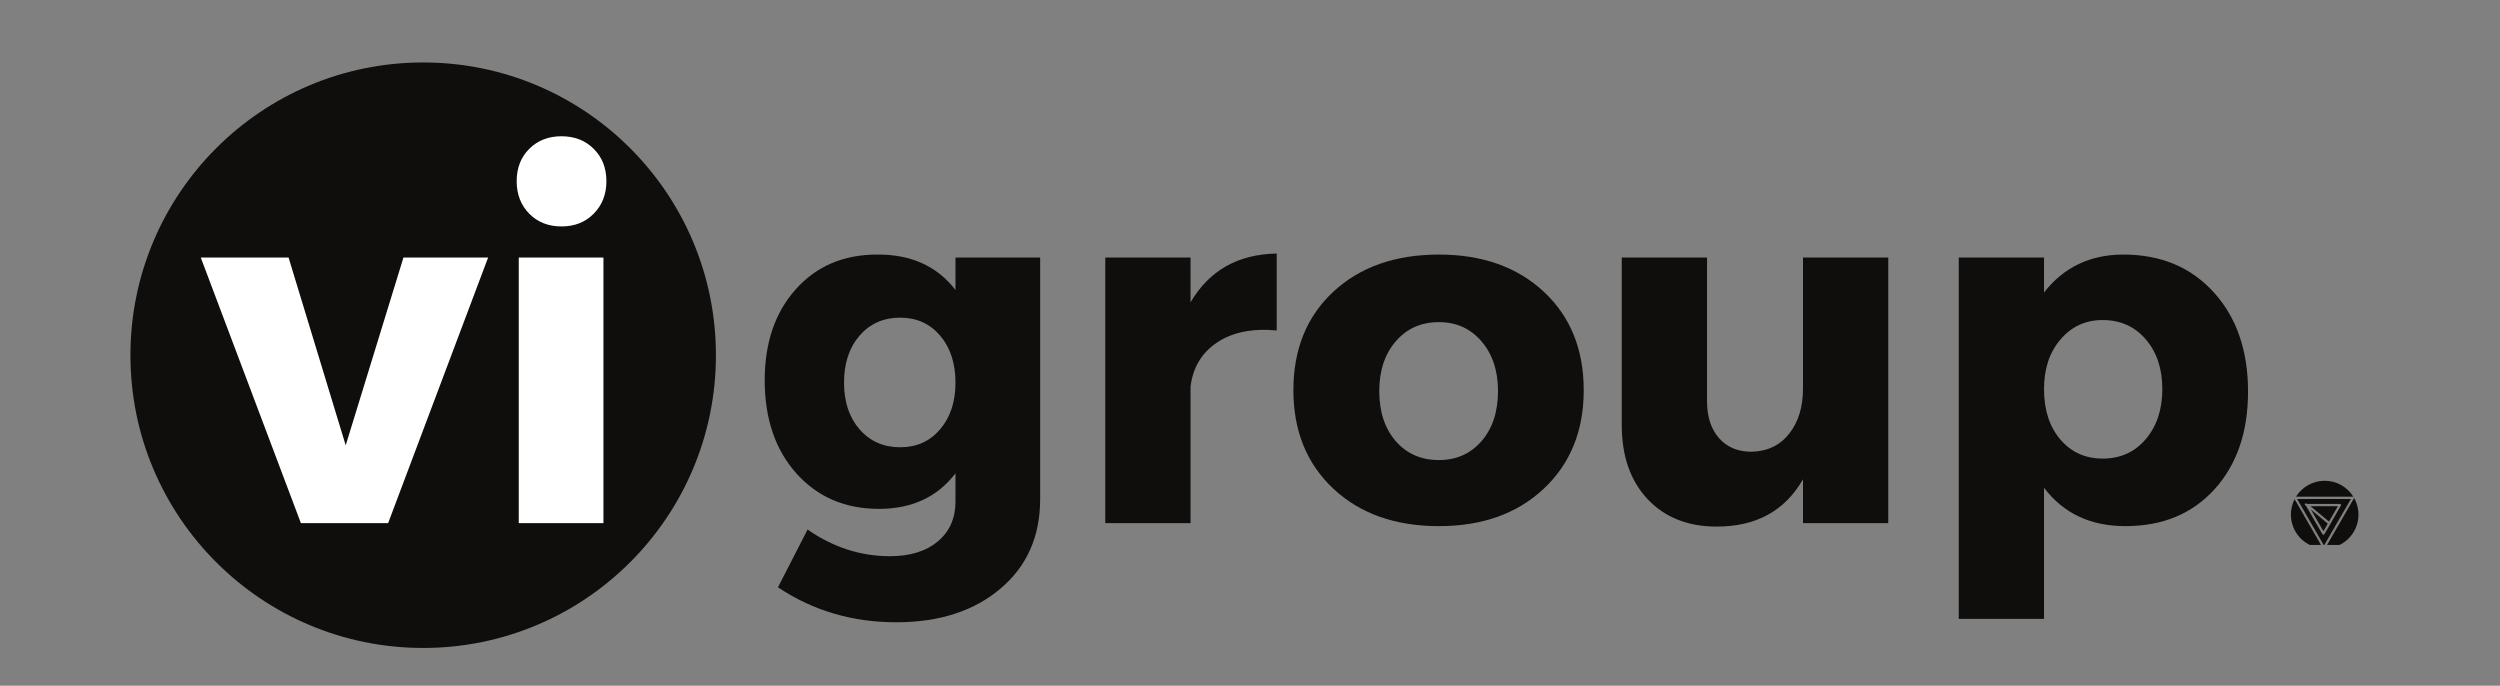
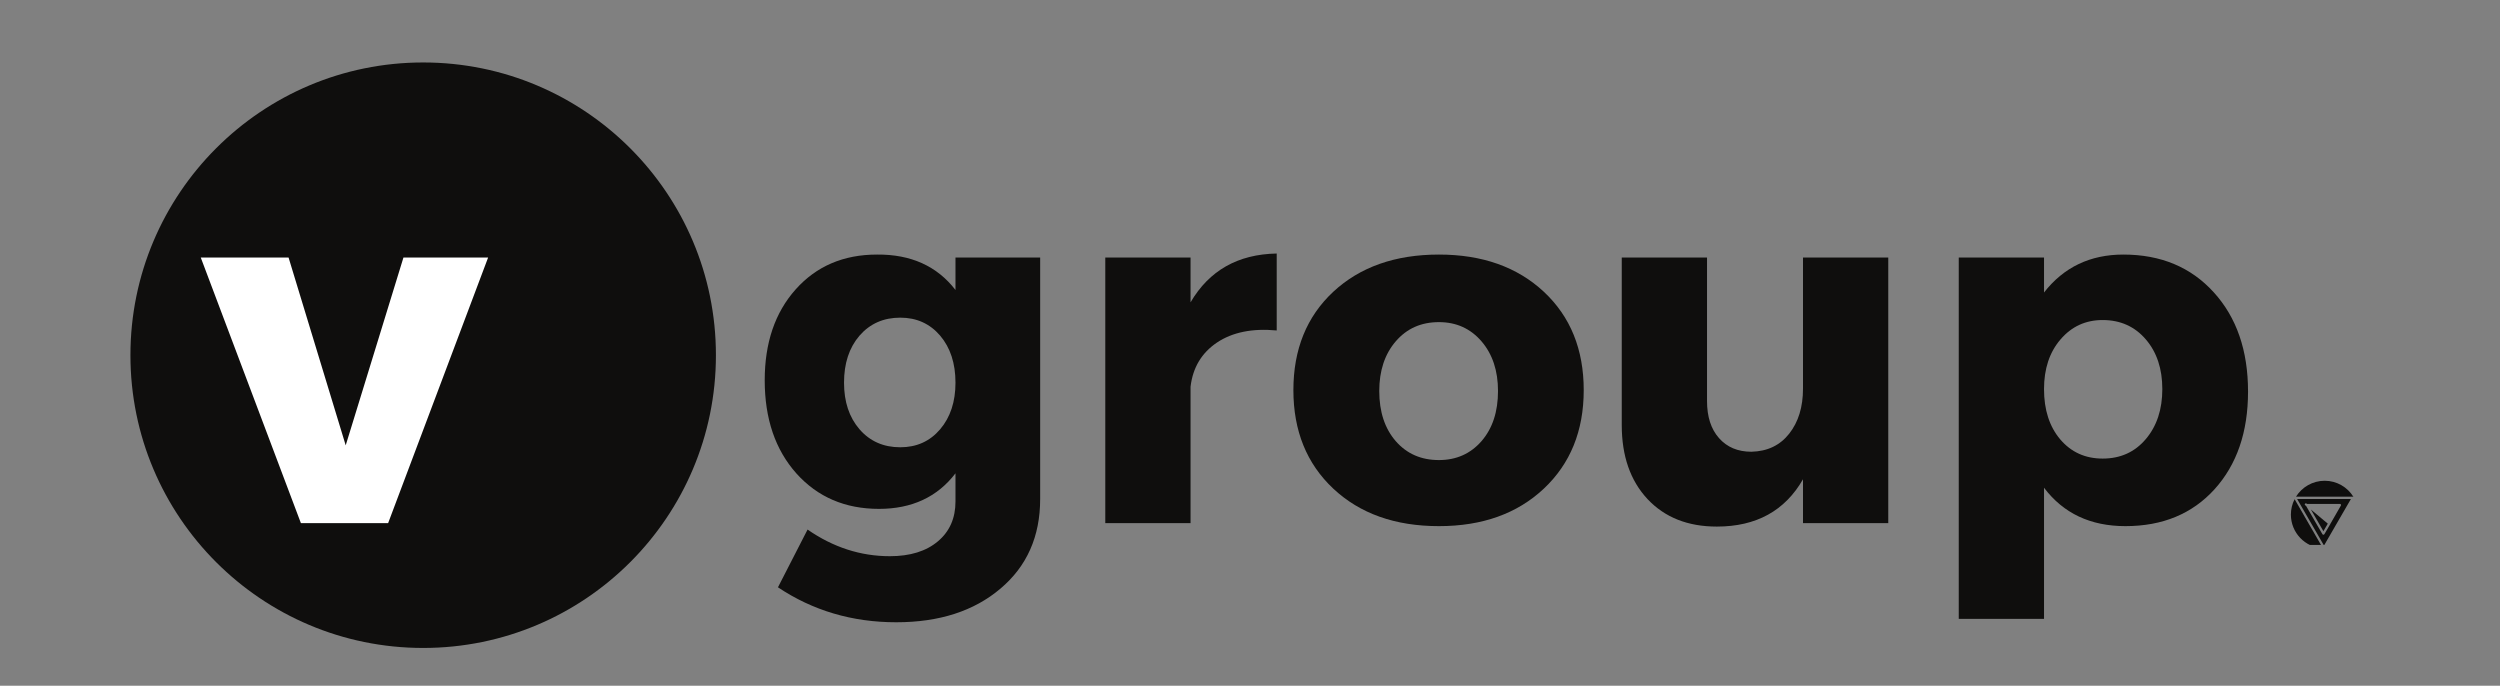
<svg xmlns="http://www.w3.org/2000/svg" height="96" preserveAspectRatio="xMidYMid meet" version="1.0" viewBox="0 0 262.5 72" width="350" zoomAndPan="magnify">
  <rect x="0" y="0" width="262.5" height="72" fill="#808080" stroke="none" />
  <defs>
    <g />
    <clipPath id="d5ec70656c">
      <path clip-rule="nonzero" d="M 13.695 6.559 L 75.172 6.559 L 75.172 68.035 L 13.695 68.035 Z M 13.695 6.559" />
    </clipPath>
    <clipPath id="51fbb429db">
      <path clip-rule="nonzero" d="M 44.434 6.559 C 27.457 6.559 13.695 20.324 13.695 37.297 C 13.695 54.273 27.457 68.035 44.434 68.035 C 61.41 68.035 75.172 54.273 75.172 37.297 C 75.172 20.324 61.41 6.559 44.434 6.559 Z M 44.434 6.559" />
    </clipPath>
    <clipPath id="1d0f7df940">
-       <path clip-rule="nonzero" d="M 244 52 L 248 52 L 248 57.219 L 244 57.219 Z M 244 52" />
-     </clipPath>
+       </clipPath>
    <clipPath id="7f9bc710e3">
      <path clip-rule="nonzero" d="M 241 50.48 L 248 50.48 L 248 53 L 241 53 Z M 241 50.48" />
    </clipPath>
    <clipPath id="a318157ca8">
      <path clip-rule="nonzero" d="M 241 52 L 247 52 L 247 57.219 L 241 57.219 Z M 241 52" />
    </clipPath>
    <clipPath id="0656127519">
      <path clip-rule="nonzero" d="M 240.531 52 L 244 52 L 244 57.219 L 240.531 57.219 Z M 240.531 52" />
    </clipPath>
  </defs>
  <g clip-path="url(#d5ec70656c)">
    <g clip-path="url(#51fbb429db)">
      <path d="M 13.695 6.559 L 75.172 6.559 L 75.172 68.035 L 13.695 68.035 Z M 13.695 6.559" fill="#0f0e0d" fill-opacity="1" fill-rule="nonzero" />
    </g>
  </g>
  <g clip-path="url(#1d0f7df940)">
-     <path d="M 247.176 52.27 C 247.176 52.293 247.172 52.312 247.16 52.332 L 244.133 57.578 C 246.074 57.559 247.641 55.977 247.641 54.031 C 247.641 53.414 247.48 52.805 247.176 52.27 Z M 247.176 52.27" fill="#0f0e0d" fill-opacity="1" fill-rule="nonzero" />
-   </g>
+     </g>
  <path d="M 243.957 55.777 L 244.418 54.984 L 242.645 53.5 Z M 243.957 55.777" fill="#0f0e0d" fill-opacity="1" fill-rule="nonzero" />
  <g clip-path="url(#7f9bc710e3)">
    <path d="M 247.051 52.152 C 247.074 52.152 247.094 52.156 247.113 52.172 C 246.488 51.156 245.371 50.48 244.094 50.48 C 242.824 50.48 241.711 51.145 241.078 52.152 Z M 247.051 52.152" fill="#0f0e0d" fill-opacity="1" fill-rule="nonzero" />
  </g>
-   <path d="M 244.543 54.766 L 245.48 53.148 L 242.602 53.148 Z M 244.543 54.766" fill="#0f0e0d" fill-opacity="1" fill-rule="nonzero" />
  <g clip-path="url(#a318157ca8)">
    <path d="M 241.199 52.398 L 244.02 57.281 L 246.844 52.398 Z M 244.695 54.992 L 244.68 55.031 L 244.062 56.086 C 244.043 56.121 244.004 56.148 243.957 56.148 C 243.914 56.148 243.875 56.125 243.852 56.086 L 242.121 53.09 C 242.055 53.09 242 53.035 242 52.969 C 242 52.902 242.055 52.852 242.121 52.852 C 242.164 52.852 242.207 52.871 242.227 52.91 L 245.688 52.91 C 245.754 52.91 245.809 52.965 245.809 53.031 C 245.809 53.055 245.805 53.074 245.789 53.094 Z M 244.695 54.992" fill="#0f0e0d" fill-opacity="1" fill-rule="nonzero" />
  </g>
  <g clip-path="url(#0656127519)">
    <path d="M 240.934 52.414 C 240.676 52.914 240.543 53.473 240.543 54.031 C 240.543 55.93 242.031 57.484 243.91 57.574 Z M 240.934 52.414" fill="#0f0e0d" fill-opacity="1" fill-rule="nonzero" />
  </g>
  <g fill="#ffffff" fill-opacity="1">
    <g transform="translate(21.346, 54.932)">
      <g>
        <path d="M 19.406 0 L 10.25 0 L -0.266 -27.891 L 8.953 -27.891 L 14.953 -8.172 L 21.016 -27.891 L 29.906 -27.891 Z M 19.406 0" />
      </g>
    </g>
  </g>
  <g fill="#ffffff" fill-opacity="1">
    <g transform="translate(50.892, 54.932)">
      <g>
-         <path d="M 4.672 -39.297 C 5.555 -40.18 6.688 -40.625 8.062 -40.625 C 9.445 -40.625 10.578 -40.18 11.453 -39.297 C 12.336 -38.422 12.781 -37.289 12.781 -35.906 C 12.781 -34.531 12.336 -33.395 11.453 -32.5 C 10.578 -31.602 9.445 -31.156 8.062 -31.156 C 6.688 -31.156 5.555 -31.602 4.672 -32.5 C 3.797 -33.395 3.359 -34.531 3.359 -35.906 C 3.359 -37.289 3.797 -38.422 4.672 -39.297 Z M 12.469 0 L 3.578 0 L 3.578 -27.891 L 12.469 -27.891 Z M 12.469 0" />
-       </g>
+         </g>
    </g>
  </g>
  <g fill="#ffffff" fill-opacity="1">
    <g transform="translate(66.985, 54.932)">
      <g />
    </g>
  </g>
  <g fill="#0f0e0d" fill-opacity="1">
    <g transform="translate(78.998, 54.932)">
      <g>
        <path d="M 30.219 -27.891 L 30.219 -2.531 C 30.219 1.395 28.828 4.531 26.047 6.875 C 23.273 9.227 19.629 10.406 15.109 10.406 C 10.484 10.406 6.344 9.18 2.688 6.734 L 5.797 0.672 C 8.484 2.535 11.363 3.469 14.438 3.469 C 16.57 3.469 18.254 2.945 19.484 1.906 C 20.711 0.875 21.328 -0.52 21.328 -2.281 L 21.328 -5.234 C 19.422 -2.742 16.742 -1.5 13.297 -1.5 C 9.742 -1.5 6.852 -2.738 4.625 -5.219 C 2.406 -7.707 1.297 -10.969 1.297 -15 C 1.297 -18.938 2.379 -22.117 4.547 -24.547 C 6.723 -26.984 9.57 -28.203 13.094 -28.203 C 16.645 -28.234 19.391 -26.992 21.328 -24.484 L 21.328 -27.891 Z M 15.531 -7.969 C 17.25 -7.969 18.645 -8.598 19.719 -9.859 C 20.789 -11.117 21.328 -12.75 21.328 -14.75 C 21.328 -16.781 20.789 -18.426 19.719 -19.688 C 18.645 -20.945 17.25 -21.578 15.531 -21.578 C 13.77 -21.578 12.344 -20.945 11.25 -19.688 C 10.164 -18.426 9.625 -16.781 9.625 -14.75 C 9.625 -12.75 10.164 -11.117 11.25 -9.859 C 12.344 -8.598 13.77 -7.969 15.531 -7.969 Z M 15.531 -7.969" />
      </g>
    </g>
  </g>
  <g fill="#0f0e0d" fill-opacity="1">
    <g transform="translate(112.477, 54.932)">
      <g>
        <path d="M 12.531 -27.891 L 12.531 -23.188 C 14.488 -26.531 17.504 -28.238 21.578 -28.312 L 21.578 -20.234 C 19.023 -20.473 16.938 -20.051 15.312 -18.969 C 13.695 -17.883 12.77 -16.336 12.531 -14.328 L 12.531 0 L 3.578 0 L 3.578 -27.891 Z M 12.531 -27.891" />
      </g>
    </g>
  </g>
  <g fill="#0f0e0d" fill-opacity="1">
    <g transform="translate(134.572, 54.932)">
      <g>
        <path d="M 16.516 -28.203 C 21.066 -28.203 24.738 -26.898 27.531 -24.297 C 30.32 -21.691 31.719 -18.25 31.719 -13.969 C 31.719 -9.695 30.32 -6.25 27.531 -3.625 C 24.738 -1 21.066 0.312 16.516 0.312 C 11.922 0.312 8.223 -1 5.422 -3.625 C 2.629 -6.25 1.234 -9.695 1.234 -13.969 C 1.234 -18.25 2.629 -21.691 5.422 -24.297 C 8.223 -26.898 11.922 -28.203 16.516 -28.203 Z M 16.516 -21.109 C 14.648 -21.109 13.141 -20.438 11.984 -19.094 C 10.828 -17.75 10.25 -16.008 10.25 -13.875 C 10.25 -11.695 10.828 -9.941 11.984 -8.609 C 13.141 -7.285 14.648 -6.625 16.516 -6.625 C 18.336 -6.625 19.828 -7.285 20.984 -8.609 C 22.141 -9.941 22.719 -11.695 22.719 -13.875 C 22.719 -16.008 22.141 -17.75 20.984 -19.094 C 19.828 -20.438 18.336 -21.109 16.516 -21.109 Z M 16.516 -21.109" />
      </g>
    </g>
  </g>
  <g fill="#0f0e0d" fill-opacity="1">
    <g transform="translate(167.534, 54.932)">
      <g>
        <path d="M 30.734 -27.891 L 30.734 0 L 21.781 0 L 21.781 -4.609 C 19.883 -1.297 16.867 0.359 12.734 0.359 C 9.691 0.359 7.266 -0.602 5.453 -2.531 C 3.648 -4.469 2.75 -7.055 2.75 -10.297 L 2.75 -27.891 L 11.703 -27.891 L 11.703 -12.828 C 11.703 -11.172 12.125 -9.867 12.969 -8.922 C 13.812 -7.973 14.941 -7.5 16.359 -7.5 C 18.047 -7.539 19.367 -8.172 20.328 -9.391 C 21.297 -10.617 21.781 -12.195 21.781 -14.125 L 21.781 -27.891 Z M 30.734 -27.891" />
      </g>
    </g>
  </g>
  <g fill="#0f0e0d" fill-opacity="1">
    <g transform="translate(201.841, 54.932)">
      <g>
        <path d="M 21.109 -28.203 C 25.047 -28.203 28.211 -26.879 30.609 -24.234 C 33.004 -21.598 34.203 -18.125 34.203 -13.812 C 34.203 -9.57 33.031 -6.156 30.688 -3.562 C 28.344 -0.977 25.223 0.312 21.328 0.312 C 17.66 0.312 14.812 -1.031 12.781 -3.719 L 12.781 10.047 L 3.828 10.047 L 3.828 -27.891 L 12.781 -27.891 L 12.781 -24.219 C 14.852 -26.875 17.629 -28.203 21.109 -28.203 Z M 18.938 -6.781 C 20.801 -6.781 22.312 -7.461 23.469 -8.828 C 24.625 -10.191 25.203 -11.941 25.203 -14.078 C 25.203 -16.211 24.625 -17.953 23.469 -19.297 C 22.312 -20.648 20.801 -21.328 18.938 -21.328 C 17.145 -21.328 15.672 -20.648 14.516 -19.297 C 13.359 -17.953 12.781 -16.211 12.781 -14.078 C 12.781 -11.898 13.348 -10.141 14.484 -8.797 C 15.629 -7.453 17.113 -6.781 18.938 -6.781 Z M 18.938 -6.781" />
      </g>
    </g>
  </g>
</svg>